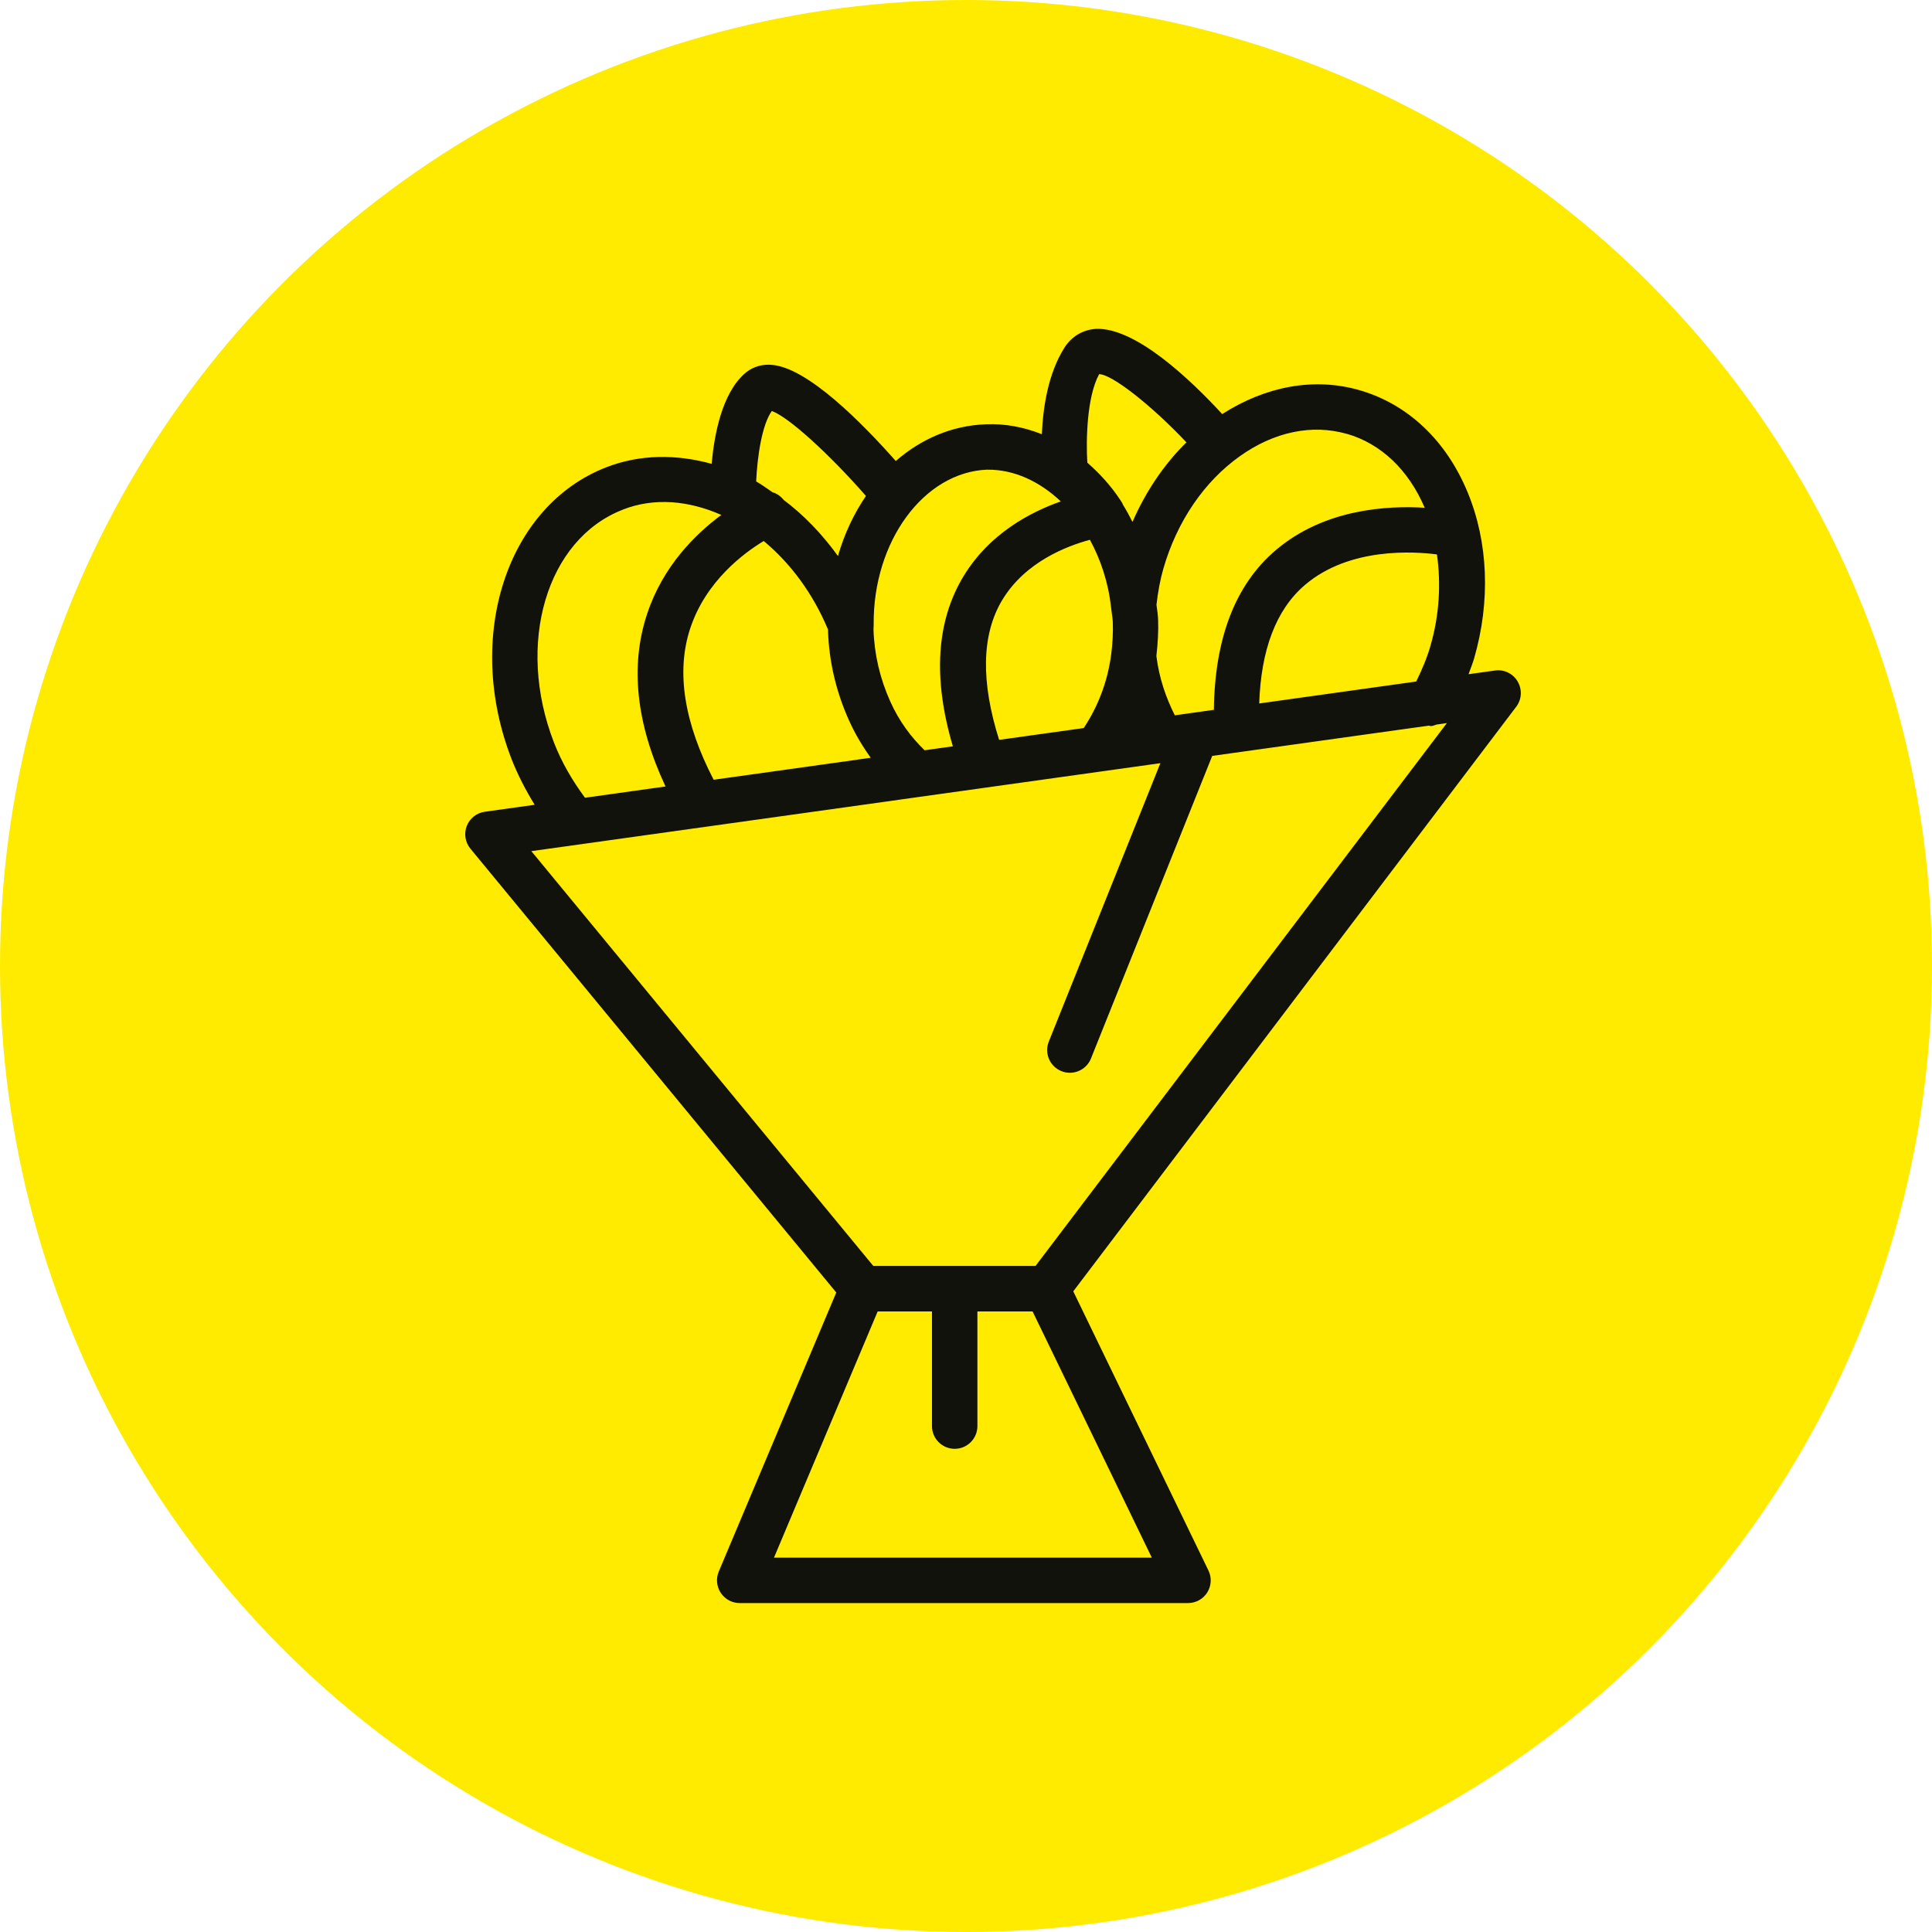
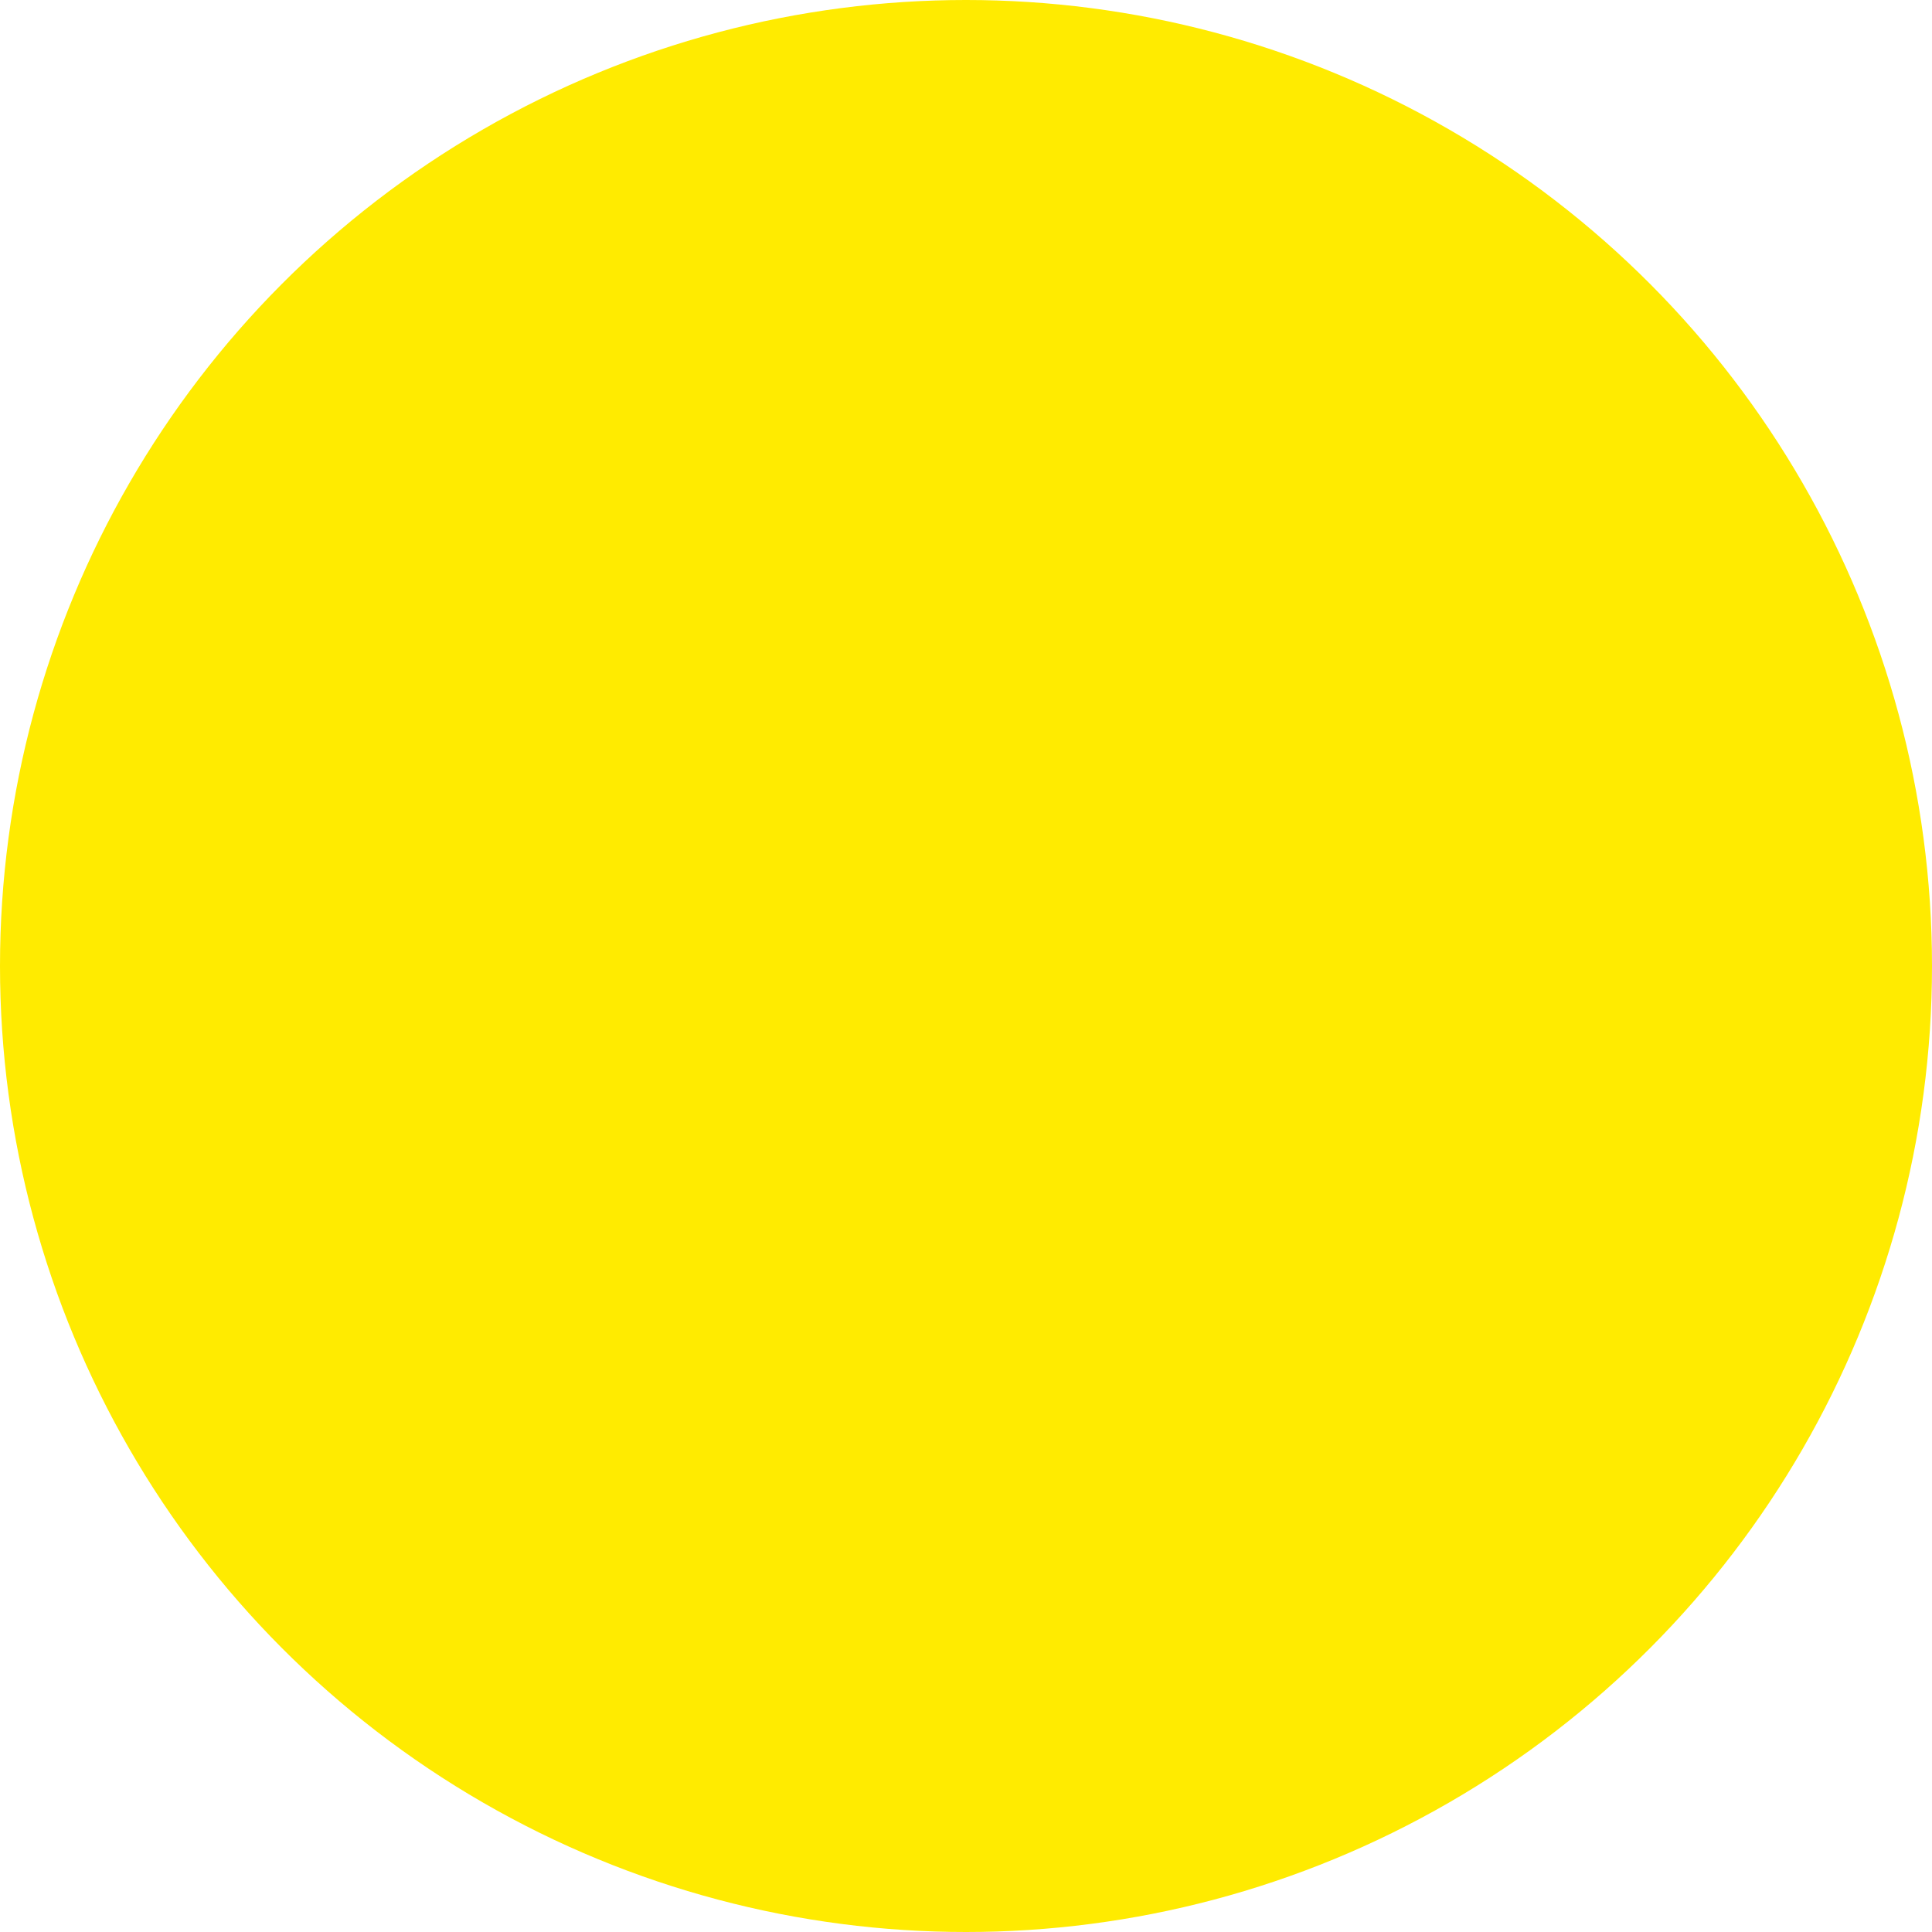
<svg xmlns="http://www.w3.org/2000/svg" version="1.1" viewBox="0 0 42.52 42.52">
  <defs>
    <style>
      .st0 {
        fill: #ffeb00;
      }

      .st1 {
        fill: #12120d;
      }
    </style>
  </defs>
  <g id="gelb">
    <circle class="st0" cx="21.26" cy="21.26" r="21.26" />
  </g>
  <g id="icon">
-     <path class="st1" d="M33.402,14.999c-.102-.174-.3-.272-.5-.242l-.582.081c.042-.117.09-.232.124-.351.362-1.256.311-2.554-.145-3.655-.472-1.141-1.316-1.938-2.379-2.245-.997-.287-2.06-.089-3.021.526-.7-.76-1.912-1.916-2.786-1.875-.289.022-.533.17-.688.416-.361.573-.47,1.318-.496,1.902-.39-.154-.805-.238-1.235-.218-.743.027-1.422.322-1.979.808-.732-.828-1.941-2.057-2.729-2.116-.291-.024-.486.093-.598.192-.499.443-.668,1.341-.726,1.986-.773-.213-1.572-.214-2.319.076-2.193.852-3.128,3.731-2.085,6.42.138.354.313.688.509,1.008l-1.098.153c-.179.025-.331.145-.396.313-.066.169-.035.36.08.5l8.052,9.768-2.586,6.141c-.065.154-.048.331.044.47.093.14.249.224.417.224h9.866c.172,0,.332-.088.424-.234.091-.146.101-.329.026-.483l-2.975-6.144,9.748-12.865c.123-.161.135-.38.033-.555ZM30.804,15.05l-3.091.432c.04-1.172.365-2.06,1.005-2.607.983-.841,2.422-.736,2.907-.673.09.645.054,1.33-.142,2.008-.078.272-.189.534-.315.789l-.364.051ZM21.989,16.283c-.401-1.268-.393-2.311.07-3.08.508-.842,1.43-1.189,1.928-1.323.234.433.404.929.464,1.479l.019.146c.008.056.017.112.02.171.009.241-.003.488-.036.736h0c-.08.604-.297,1.149-.603,1.611l-1.861.26ZM29.643,9.548c.752.217,1.357.795,1.712,1.627-.806-.05-2.204.018-3.28.935-.9.766-1.341,1.96-1.36,3.512l-.569.08-.29.041c-.198-.392-.347-.827-.406-1.305.03-.268.048-.536.038-.797-.003-.095-.016-.187-.029-.278l-.007-.053c.035-.302.083-.557.151-.793.299-1.039.898-1.919,1.687-2.479.752-.535,1.588-.709,2.353-.488ZM24.19,8.235c.274-.001,1.134.668,1.921,1.5-.493.486-.895,1.081-1.187,1.752-.064-.128-.131-.252-.205-.371-.015-.036-.032-.069-.055-.1-.21-.322-.462-.595-.734-.834-.029-.491-.014-1.44.26-1.947ZM21.731,10.337c.589-.006,1.15.259,1.615.698-.668.236-1.569.705-2.138,1.643-.603.993-.68,2.252-.237,3.747l-.621.087c-.297-.285-.562-.64-.755-1.07-.228-.507-.353-1.037-.371-1.59,0-.012.003-.058.004-.085,0-.002,0-.004,0-.006,0-.003,0-.011,0-.013h0c-.018-1.83,1.105-3.361,2.503-3.412ZM18.883,16.717l-3.177.444c-.643-1.243-.832-2.364-.518-3.323.343-1.05,1.19-1.672,1.62-1.931.583.483,1.082,1.149,1.416,1.95,0,.018,0,.039,0,.045.024.667.178,1.323.459,1.948.134.3.299.574.48.827l-.279.039ZM16.986,9.045c.365.131,1.252.934,2.072,1.87-.265.39-.475.832-.616,1.322-.349-.484-.75-.901-1.195-1.235-.065-.081-.148-.14-.244-.168-.12-.08-.236-.169-.361-.238.025-.554.13-1.254.344-1.55ZM13.706,11.216c.695-.272,1.455-.199,2.169.117-.565.418-1.283,1.119-1.634,2.181-.378,1.143-.24,2.417.406,3.795l-1.772.248c-.276-.374-.513-.776-.683-1.215-.844-2.174-.165-4.474,1.515-5.125ZM25.349,34.281h-8.315l2.282-5.419h1.195v2.524c0,.276.224.5.5.5s.5-.224.5-.5v-2.524h1.214l2.624,5.419ZM22.79,27.861h-3.57l-7.526-9.129,1.017-.142,6.312-.882,1.213-.17,3.996-.559,1.306-.183-2.456,6.128c-.103.256.021.547.278.65.061.025.124.036.186.036.198,0,.386-.119.464-.314l2.669-6.66,4.265-.596.505-.07c.013.001.026.01.04.01.045,0,.085-.022.128-.034l.226-.032-9.052,11.946Z" />
-   </g>
+     </g>
</svg>